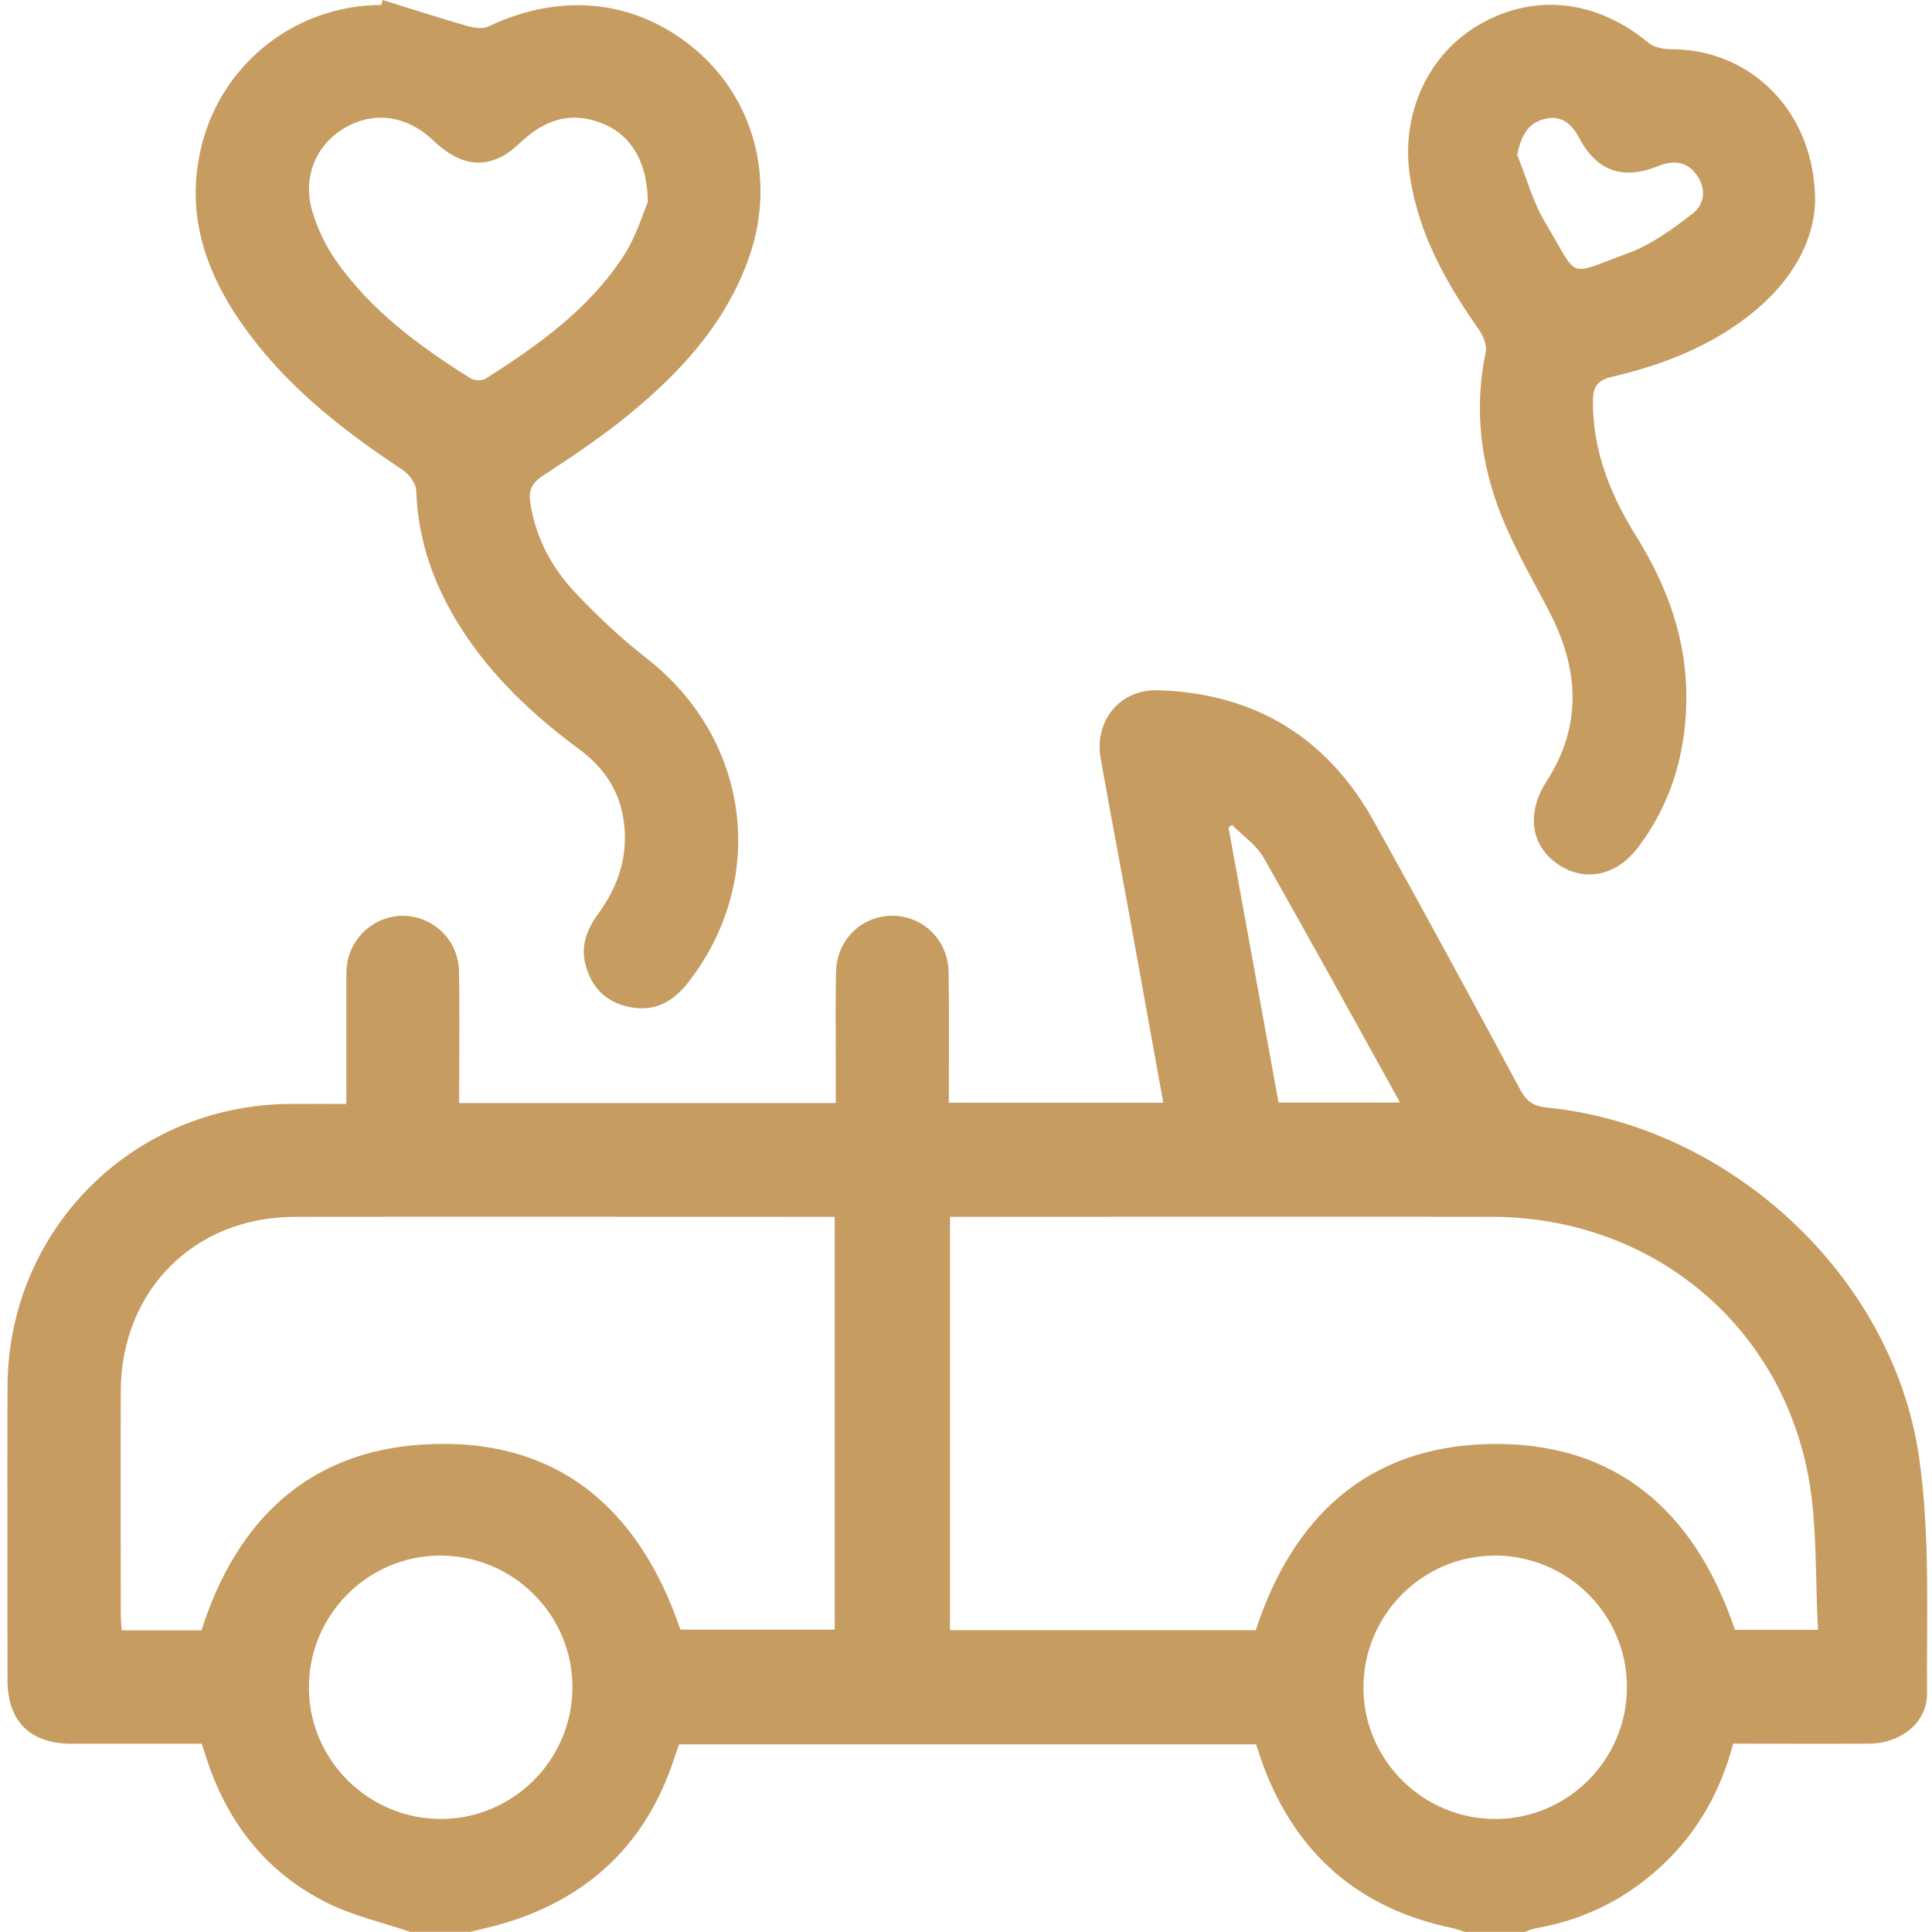
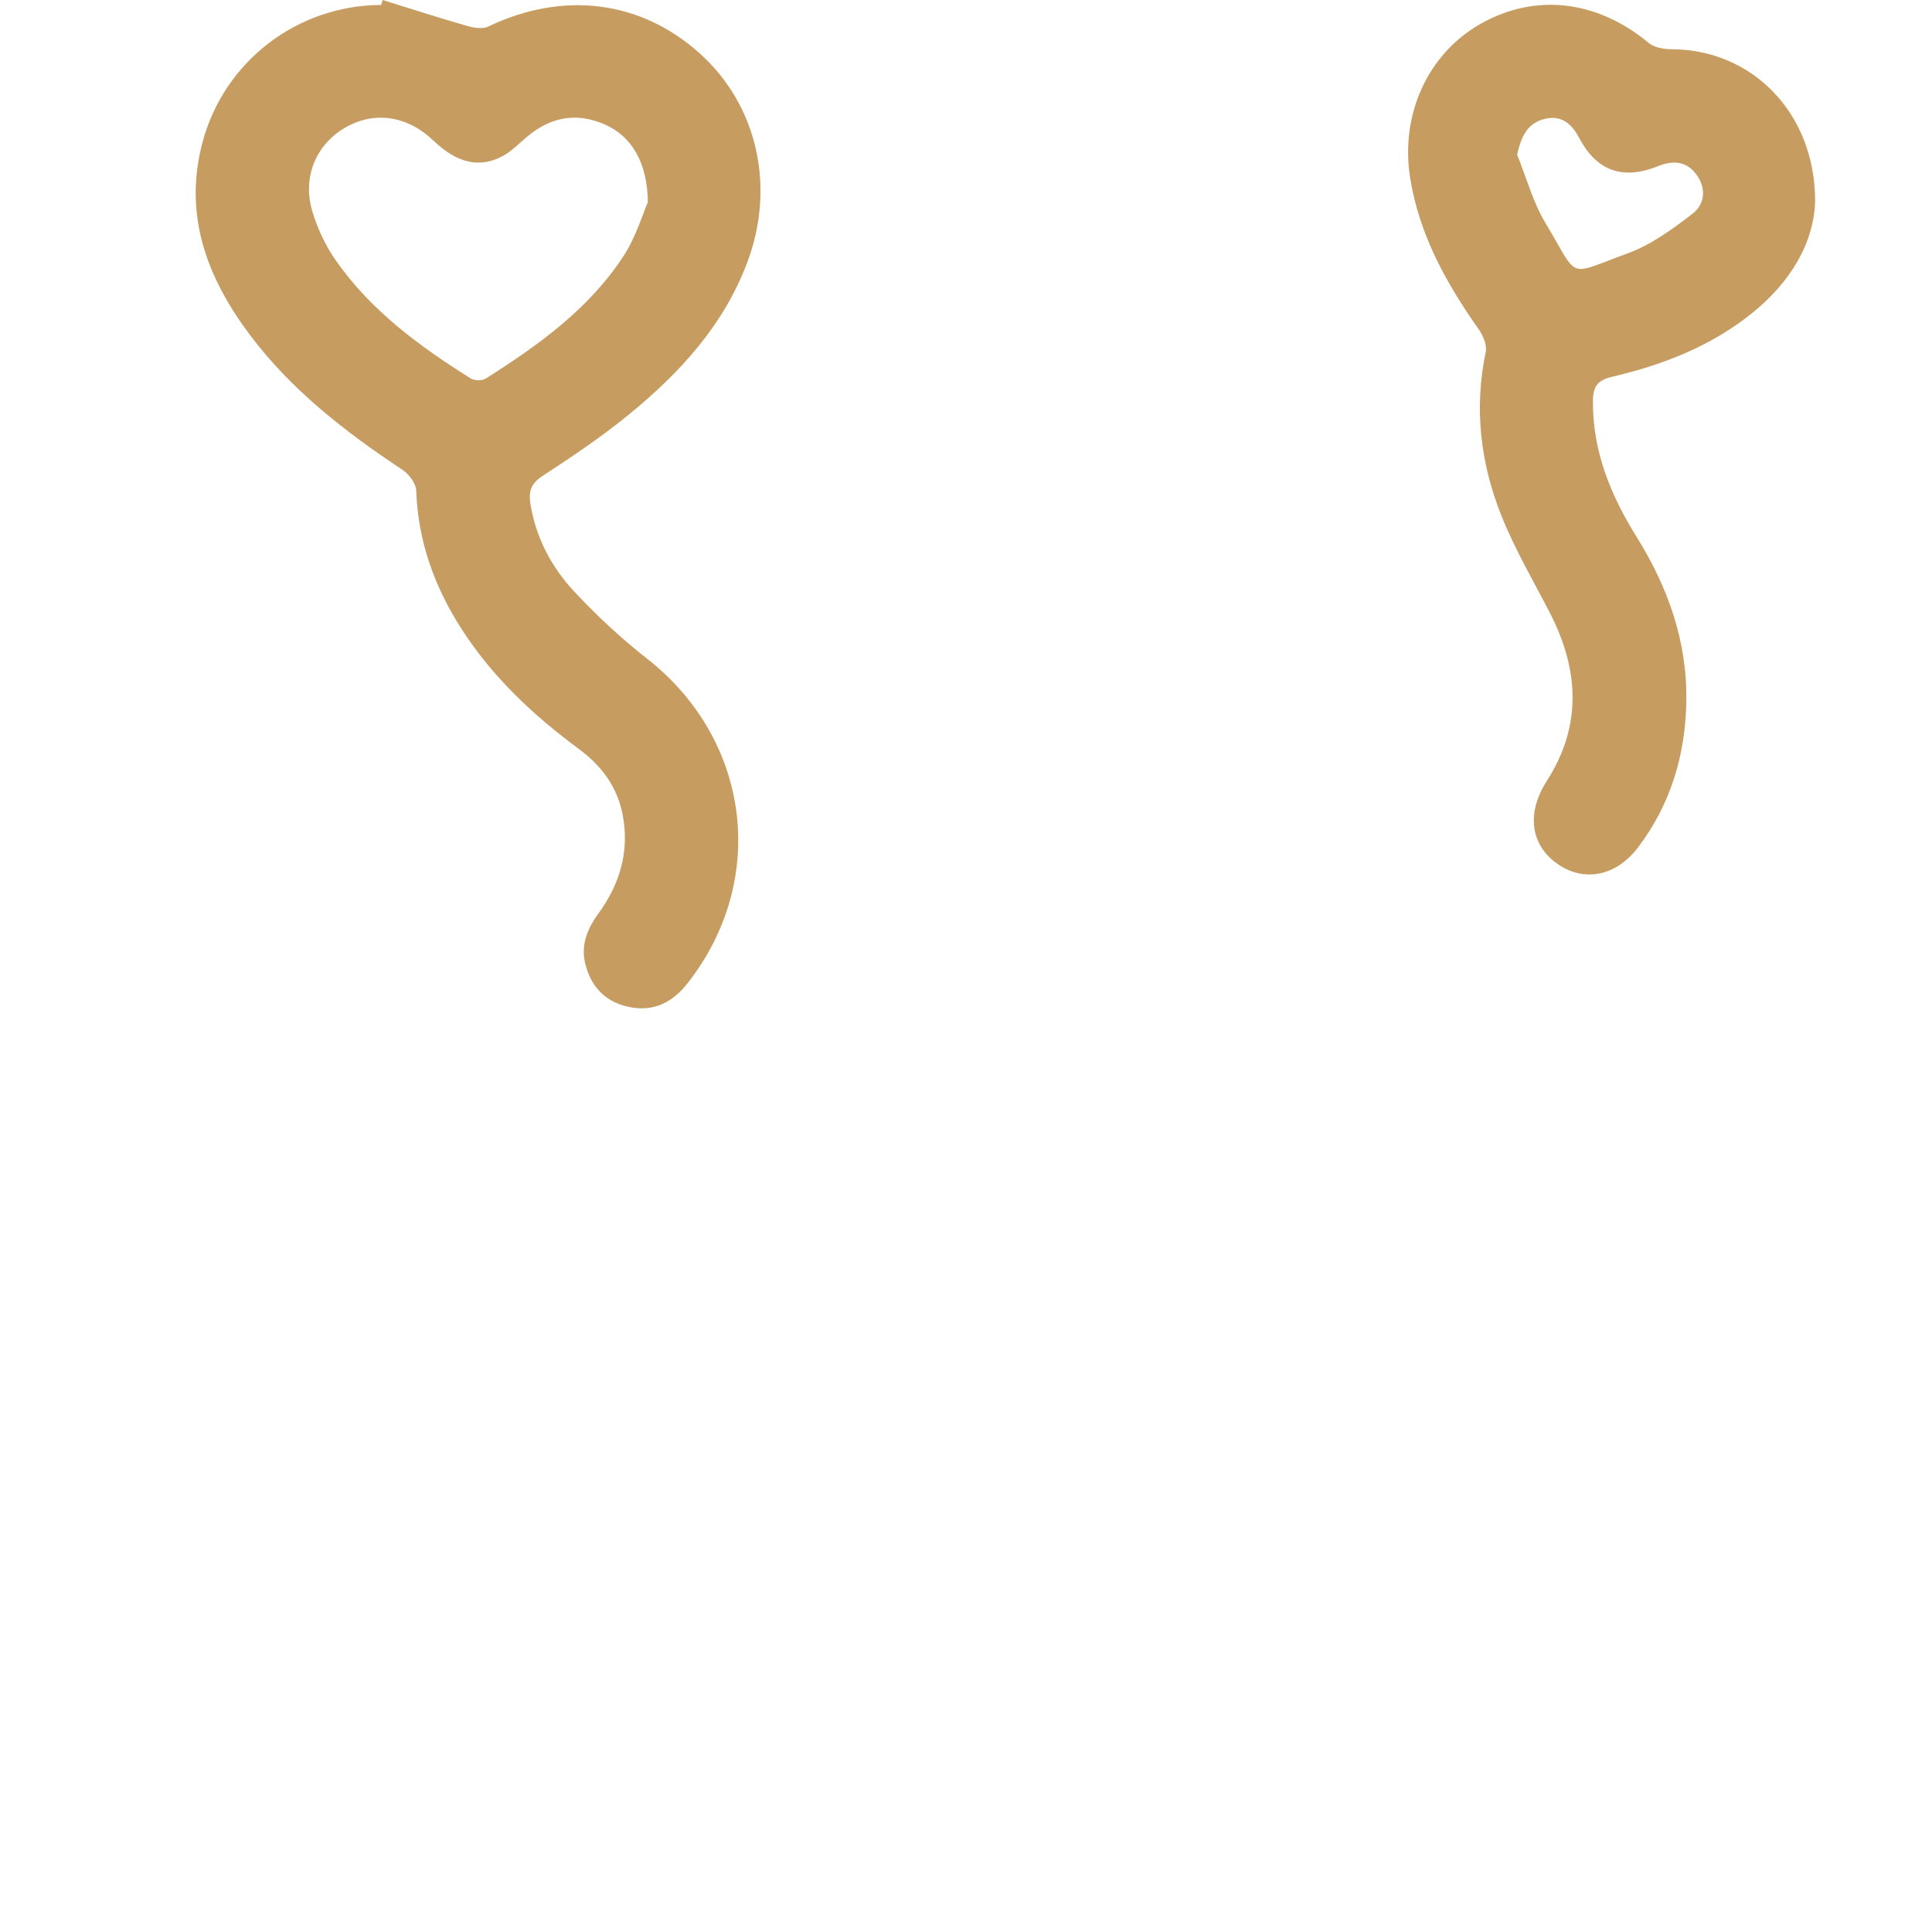
<svg xmlns="http://www.w3.org/2000/svg" id="Capa_1" viewBox="0 0 180 180">
  <defs>
    <style>.cls-1{fill:#c79c61;}</style>
  </defs>
-   <path class="cls-1" d="m38.25,180c-2.63-.9-5.4-1.52-7.86-2.76-5.52-2.78-9.13-7.33-11.08-13.2-.16-.49-.32-.99-.51-1.58-4.05,0-8.08,0-12.11,0-3.88,0-5.99-2.08-5.99-5.93,0-9.12-.03-18.23,0-27.35.06-14.63,11.68-26.23,26.31-26.33,1.68-.01,3.37,0,5.26,0,0-3.79,0-7.45,0-11.11,0-.76-.03-1.53.13-2.26.57-2.59,2.97-4.35,5.53-4.14,2.66.22,4.77,2.37,4.83,5.12.08,3.5.02,7.01.02,10.52,0,.57,0,1.14,0,1.79h35.09c0-1.26,0-2.52,0-3.78,0-2.81-.04-5.61.02-8.42.06-2.99,2.37-5.25,5.24-5.25,2.87,0,5.2,2.26,5.25,5.25.06,4.02.02,8.04.02,12.17h19.98c-1.1-6.07-2.18-12.09-3.27-18.1-.85-4.65-1.73-9.3-2.56-13.95-.63-3.53,1.78-6.5,5.37-6.38,8.98.28,15.73,4.39,20.09,12.23,4.63,8.31,9.16,16.68,13.67,25.06.58,1.07,1.27,1.47,2.44,1.59,16.98,1.68,32.22,15.63,34.67,32.55,1.05,7.23.7,14.67.75,22.02.02,2.75-2.46,4.67-5.38,4.69-4.2.04-8.41,0-12.68,0-1.15,4.35-3.22,8.09-6.42,11.15-3.39,3.24-7.39,5.27-12.02,6.06-.33.06-.64.22-.96.33h-5.61c-.38-.12-.75-.27-1.13-.35-8.65-1.79-14.51-6.83-17.62-15.08-.26-.69-.47-1.39-.69-2.04h-53.76c-.15.44-.3.82-.42,1.2-2.54,7.86-7.78,12.97-15.66,15.4-1.1.34-2.23.58-3.34.86h-5.61Zm50.26-28.12h28.49c3.44-10.54,10.4-17.06,21.64-17.34,11.9-.3,19.3,6.3,23,17.31h7.74c-.28-4.86-.04-9.71-.91-14.36-2.69-14.32-14.82-24.09-29.42-24.12-16.25-.03-32.51,0-48.76,0h-1.78v38.51Zm-69.74.02c3.25-10.21,9.92-16.66,20.64-17.32,12.37-.76,20.12,5.87,23.98,17.25h14.38v-38.46c-.54,0-.95,0-1.35,0-16.31,0-32.63-.02-48.94,0-9.41.02-16.21,6.86-16.23,16.3-.02,6.84,0,13.67,0,20.51,0,.56.05,1.12.08,1.71h7.45Zm10.01,5.38c.03,6.74,5.6,12.22,12.36,12.19,6.75-.04,12.23-5.59,12.19-12.35-.03-6.75-5.59-12.22-12.36-12.19-6.75.03-12.23,5.58-12.19,12.35Zm98.25,0c.03,6.74,5.59,12.23,12.35,12.19,6.75-.03,12.23-5.58,12.2-12.35-.03-6.75-5.58-12.22-12.35-12.19-6.75.03-12.23,5.58-12.2,12.34Zm-12.25-80.43c-.11.09-.22.17-.32.26,1.55,8.54,3.11,17.07,4.66,25.61h11.32c-4.31-7.77-8.45-15.33-12.72-22.82-.68-1.19-1.94-2.04-2.94-3.05Z" />
  <path class="cls-1" d="m35.65,0c2.59.8,5.17,1.64,7.78,2.39.65.19,1.5.35,2.04.09C52.48-.87,59.69.02,65.21,4.99c5.33,4.8,7.07,12.36,4.42,19.43-2.2,5.89-6.31,10.34-11.06,14.22-2.53,2.06-5.25,3.9-7.99,5.68-1.07.7-1.35,1.4-1.17,2.57.5,3.17,1.94,5.91,4.07,8.2,2.1,2.25,4.38,4.38,6.81,6.28,9.63,7.54,11.31,20.6,3.79,30.21-1.41,1.8-3.17,2.73-5.5,2.23-2.16-.46-3.48-1.83-4.03-3.93-.47-1.78.14-3.31,1.19-4.75,2.01-2.76,2.93-5.8,2.27-9.24-.51-2.61-1.98-4.56-4.08-6.11-4.26-3.15-8.08-6.73-10.96-11.23-2.5-3.91-4.03-8.13-4.19-12.83-.02-.68-.68-1.56-1.3-1.96-5.29-3.51-10.27-7.36-14.13-12.47-4.04-5.35-6.29-11.2-4.49-18.01C20.87,5.72,27.67.5,35.51.46c.05-.15.1-.31.14-.46Zm24.71,18.85c-.04-3.81-1.59-6.19-4.02-7.26-2.62-1.14-5.01-.7-7.19,1.11-.76.63-1.46,1.38-2.31,1.84-2.19,1.17-4.27.65-6.47-1.45-2.42-2.31-5.47-2.77-8.19-1.21-2.73,1.56-4.04,4.63-3.08,7.82.48,1.59,1.22,3.18,2.17,4.54,3.27,4.69,7.79,8.01,12.57,11.01.35.22,1.06.24,1.4.03,4.91-3.11,9.64-6.49,12.86-11.44,1.17-1.8,1.8-3.96,2.25-4.99Z" />
  <path class="cls-1" d="m169.11,18.7c-.09,3.9-2.28,7.6-5.93,10.52-3.82,3.06-8.28,4.78-12.97,5.88-1.37.32-1.79.91-1.8,2.23-.04,4.68,1.64,8.79,4.05,12.66,2.94,4.71,4.75,9.77,4.65,15.37-.08,4.96-1.45,9.56-4.48,13.57-2.04,2.7-5.03,3.3-7.52,1.56-2.54-1.77-2.9-4.78-1.01-7.71,3.34-5.19,3.01-10.46.25-15.78-1.53-2.95-3.22-5.84-4.45-8.91-1.97-4.91-2.58-10.02-1.48-15.29.14-.65-.25-1.56-.68-2.16-3.02-4.29-5.52-8.79-6.36-14.07-.94-5.89,1.64-11.57,6.58-14.36,5.1-2.88,10.86-2.19,15.63,1.78.54.45,1.46.6,2.2.6,7.39.03,13.3,5.87,13.32,14.1Zm-27.76-4.28c.87,2.14,1.47,4.43,2.65,6.38,3.19,5.3,1.85,4.91,7.66,2.8,2.18-.8,4.18-2.26,6.04-3.7,1.13-.87,1.3-2.36.35-3.64-.94-1.27-2.18-1.34-3.6-.77-3.26,1.31-5.7.44-7.32-2.64-.71-1.35-1.69-2.15-3.22-1.77-1.59.39-2.19,1.61-2.56,3.34Z" />
</svg>